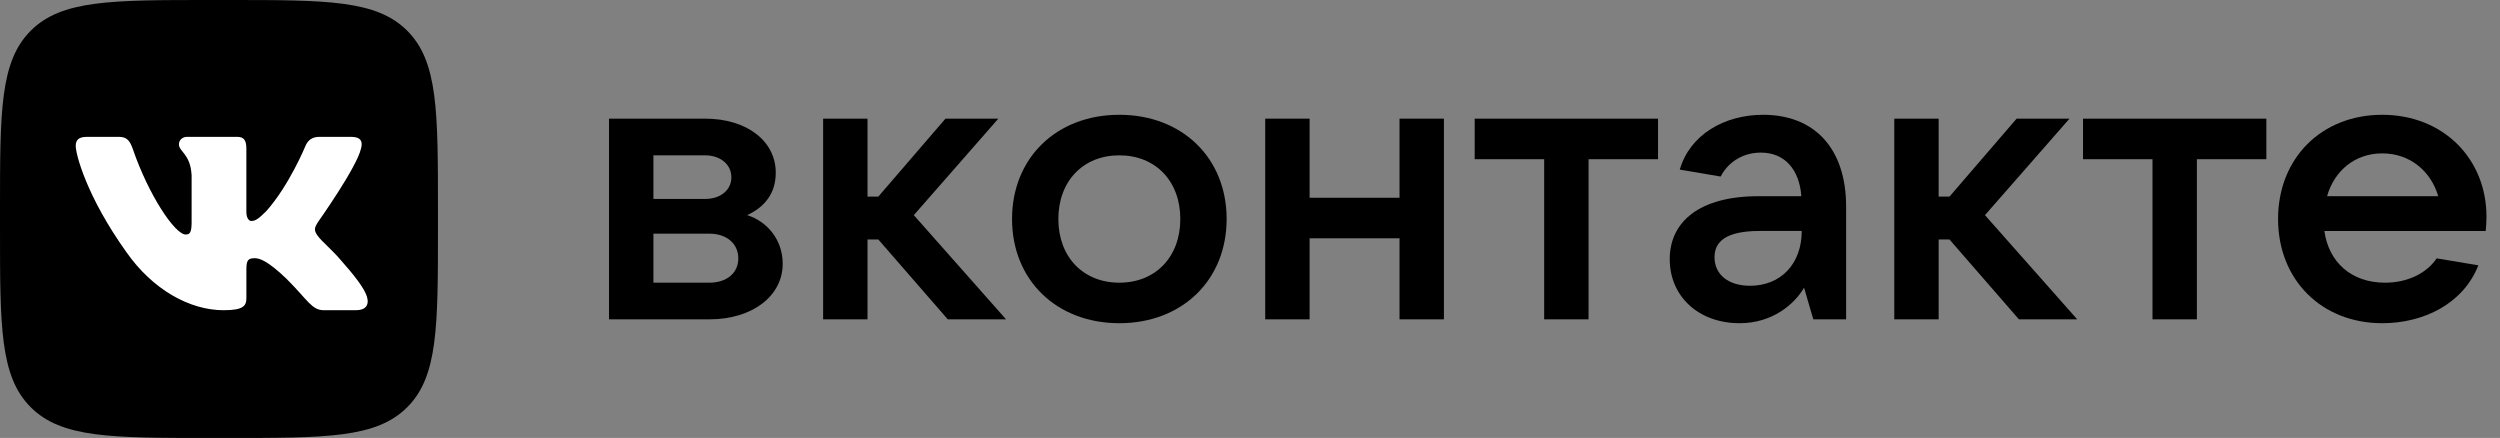
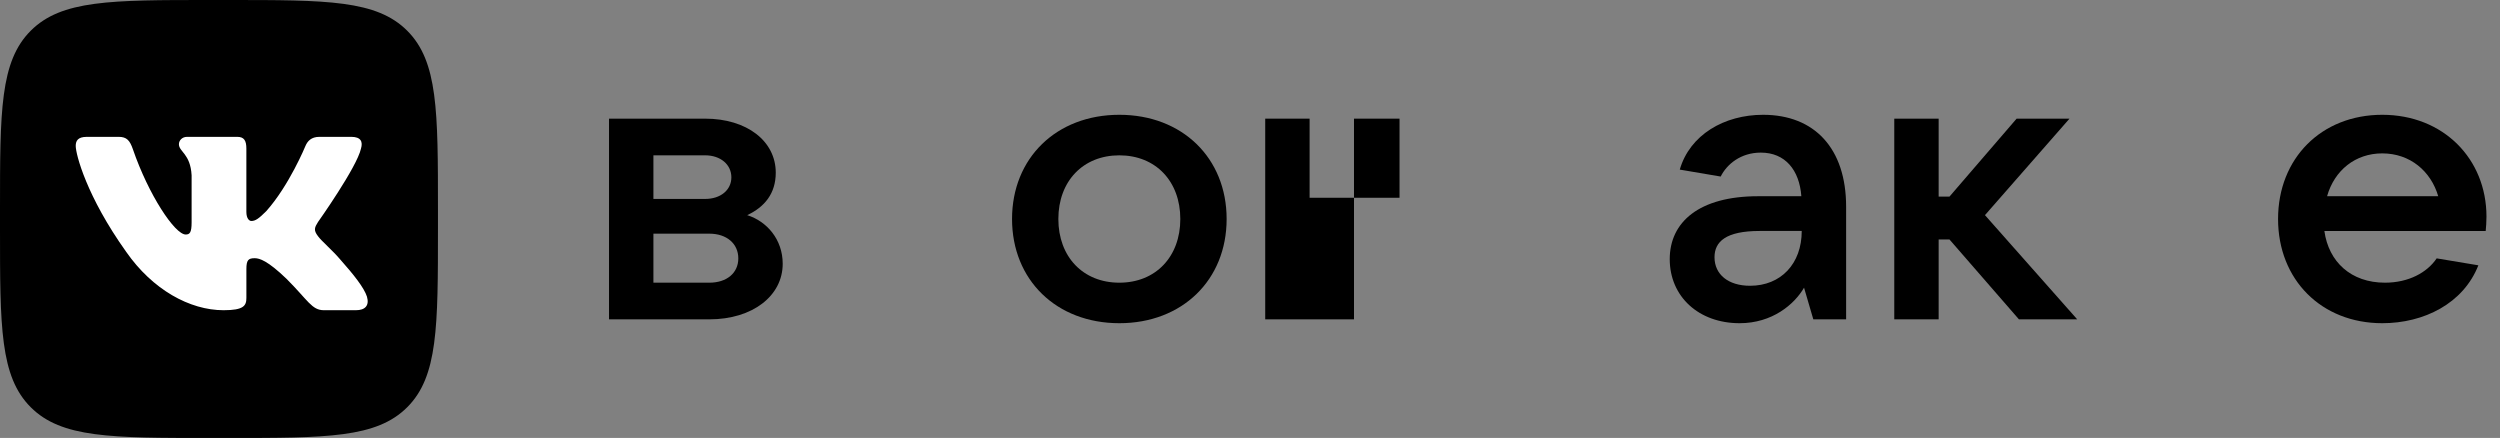
<svg xmlns="http://www.w3.org/2000/svg" fill="none" height="48" viewBox="0 0 274 48" width="274">
  <rect x="0" y="0" width="274" height="48" fill="#808080" stroke="none" />
  <path d="m0 23c0-10.842 0-16.263 3.368-19.632s8.789-3.368 19.632-3.368h2c10.842 0 16.264 0 19.632 3.368 3.368 3.368 3.368 8.789 3.368 19.632v2c0 10.842 0 16.264-3.368 19.632-3.368 3.368-8.789 3.368-19.632 3.368h-2c-10.842 0-16.263 0-19.632-3.368-3.368-3.368-3.368-8.789-3.368-19.632z" fill="#000" />
  <path clip-rule="evenodd" d="m13.001 15h-3.501c-1 0-1.2.471-1.2.99 0 .927 1.187 5.525 5.526 11.606 2.893 4.153 6.969 6.404 10.678 6.404 2.225 0 2.501-.5 2.501-1.361v-3.139c0-1 .211-1.2.915-1.2.519 0 1.409.26 3.486 2.262 2.374 2.373 2.765 3.438 4.1 3.438h3.501c1 0 1.5-.5 1.212-1.487-.316-.983-1.449-2.41-2.953-4.102-.816-.964-2.04-2.002-2.411-2.522-.519-.667-.371-.964 0-1.557 0 0 4.265-6.007 4.71-8.046.223-.742 0-1.287-1.059-1.287h-3.501c-.89 0-1.3.471-1.523.99 0 0-1.78 4.338-4.302 7.157-.816.816-1.187 1.075-1.632 1.075-.223 0-.545-.26-.545-1.001v-6.934c0-.89-.258-1.287-1-1.287h-5.501c-.556 0-.891.413-.891.804 0 .844 1.261 1.038 1.391 3.411v5.154c0 1.13-.204 1.335-.649 1.335-1.187 0-4.074-4.358-5.786-9.344-.336-.969-.672-1.361-1.567-1.361z" fill="#fff" fill-rule="evenodd" />
  <g fill="#000">
    <path d="m81.893 23.579c1.903-.888 3.13-2.369 3.13-4.653 0-3.469-3.172-5.922-7.741-5.922h-10.533v21.996h10.998c4.738 0 8.037-2.58 8.037-6.091 0-2.665-1.734-4.653-3.892-5.33zm-10.279-6.556h5.668c1.692 0 2.876 1.015 2.876 2.411s-1.184 2.369-2.876 2.369h-5.668zm6.133 13.959h-6.133v-5.372h6.133c1.903 0 3.172 1.1 3.172 2.707s-1.269 2.665-3.172 2.665z" />
-     <path d="m103.876 35h6.387l-10.11-11.421 9.264-10.575h-5.795l-7.36 8.545h-1.184v-8.545h-4.864v21.996h4.864v-8.756h1.184z" />
    <path d="m122.679 35.423c6.895 0 11.76-4.738 11.76-11.421s-4.865-11.421-11.76-11.421-11.759 4.738-11.759 11.421 4.864 11.421 11.759 11.421zm0-4.441c-3.976 0-6.683-2.834-6.683-6.979s2.707-6.979 6.683-6.979c3.977 0 6.684 2.834 6.684 6.979s-2.707 6.979-6.684 6.979z" />
-     <path d="m153.388 13.004v8.671h-9.856v-8.671h-4.864v21.996h4.864v-8.883h9.856v8.883h4.865v-21.996z" />
-     <path d="m169.241 35h4.865v-17.555h7.614v-4.441h-20.093v4.441h7.614z" />
+     <path d="m153.388 13.004v8.671h-9.856v-8.671h-4.864v21.996h4.864v-8.883v8.883h4.865v-21.996z" />
    <path d="m193.24 12.581c-4.272 0-8.037 2.2-9.137 6.007l4.484.761c.677-1.354 2.2-2.623 4.399-2.623 2.665 0 4.23 1.903 4.442 4.78h-4.738c-6.472 0-9.687 2.834-9.687 6.895 0 4.103 3.173 7.022 7.657 7.022 3.595 0 6.006-2.073 7.064-3.892l1.015 3.469h3.596v-12.352c0-6.387-3.469-10.067-9.095-10.067zm-1.438 18.739c-2.369 0-3.892-1.227-3.892-3.13 0-1.692 1.227-2.876 4.949-2.876h4.611c0 3.595-2.284 6.007-5.668 6.007z" />
    <path d="m221.275 35h6.387l-10.11-11.421 9.264-10.575h-5.795l-7.36 8.545h-1.185v-8.545h-4.864v21.996h4.864v-8.756h1.185z" />
-     <path d="m235.913 35h4.865v-17.555h7.614v-4.441h-20.093v4.441h7.614z" />
    <path d="m272.518 23.748c0-6.345-4.738-11.167-11.421-11.167-6.684 0-11.421 4.78-11.421 11.421s4.737 11.421 11.421 11.421c4.568 0 8.883-2.157 10.532-6.345l-4.568-.761c-1.058 1.565-3.088 2.665-5.668 2.665-3.723 0-6.176-2.284-6.641-5.668h17.681c.042-.465.085-.973.085-1.565zm-11.421-6.937c3.045 0 5.329 1.946 6.133 4.695h-12.182c.803-2.834 3.088-4.695 6.049-4.695z" />
  </g>
</svg>